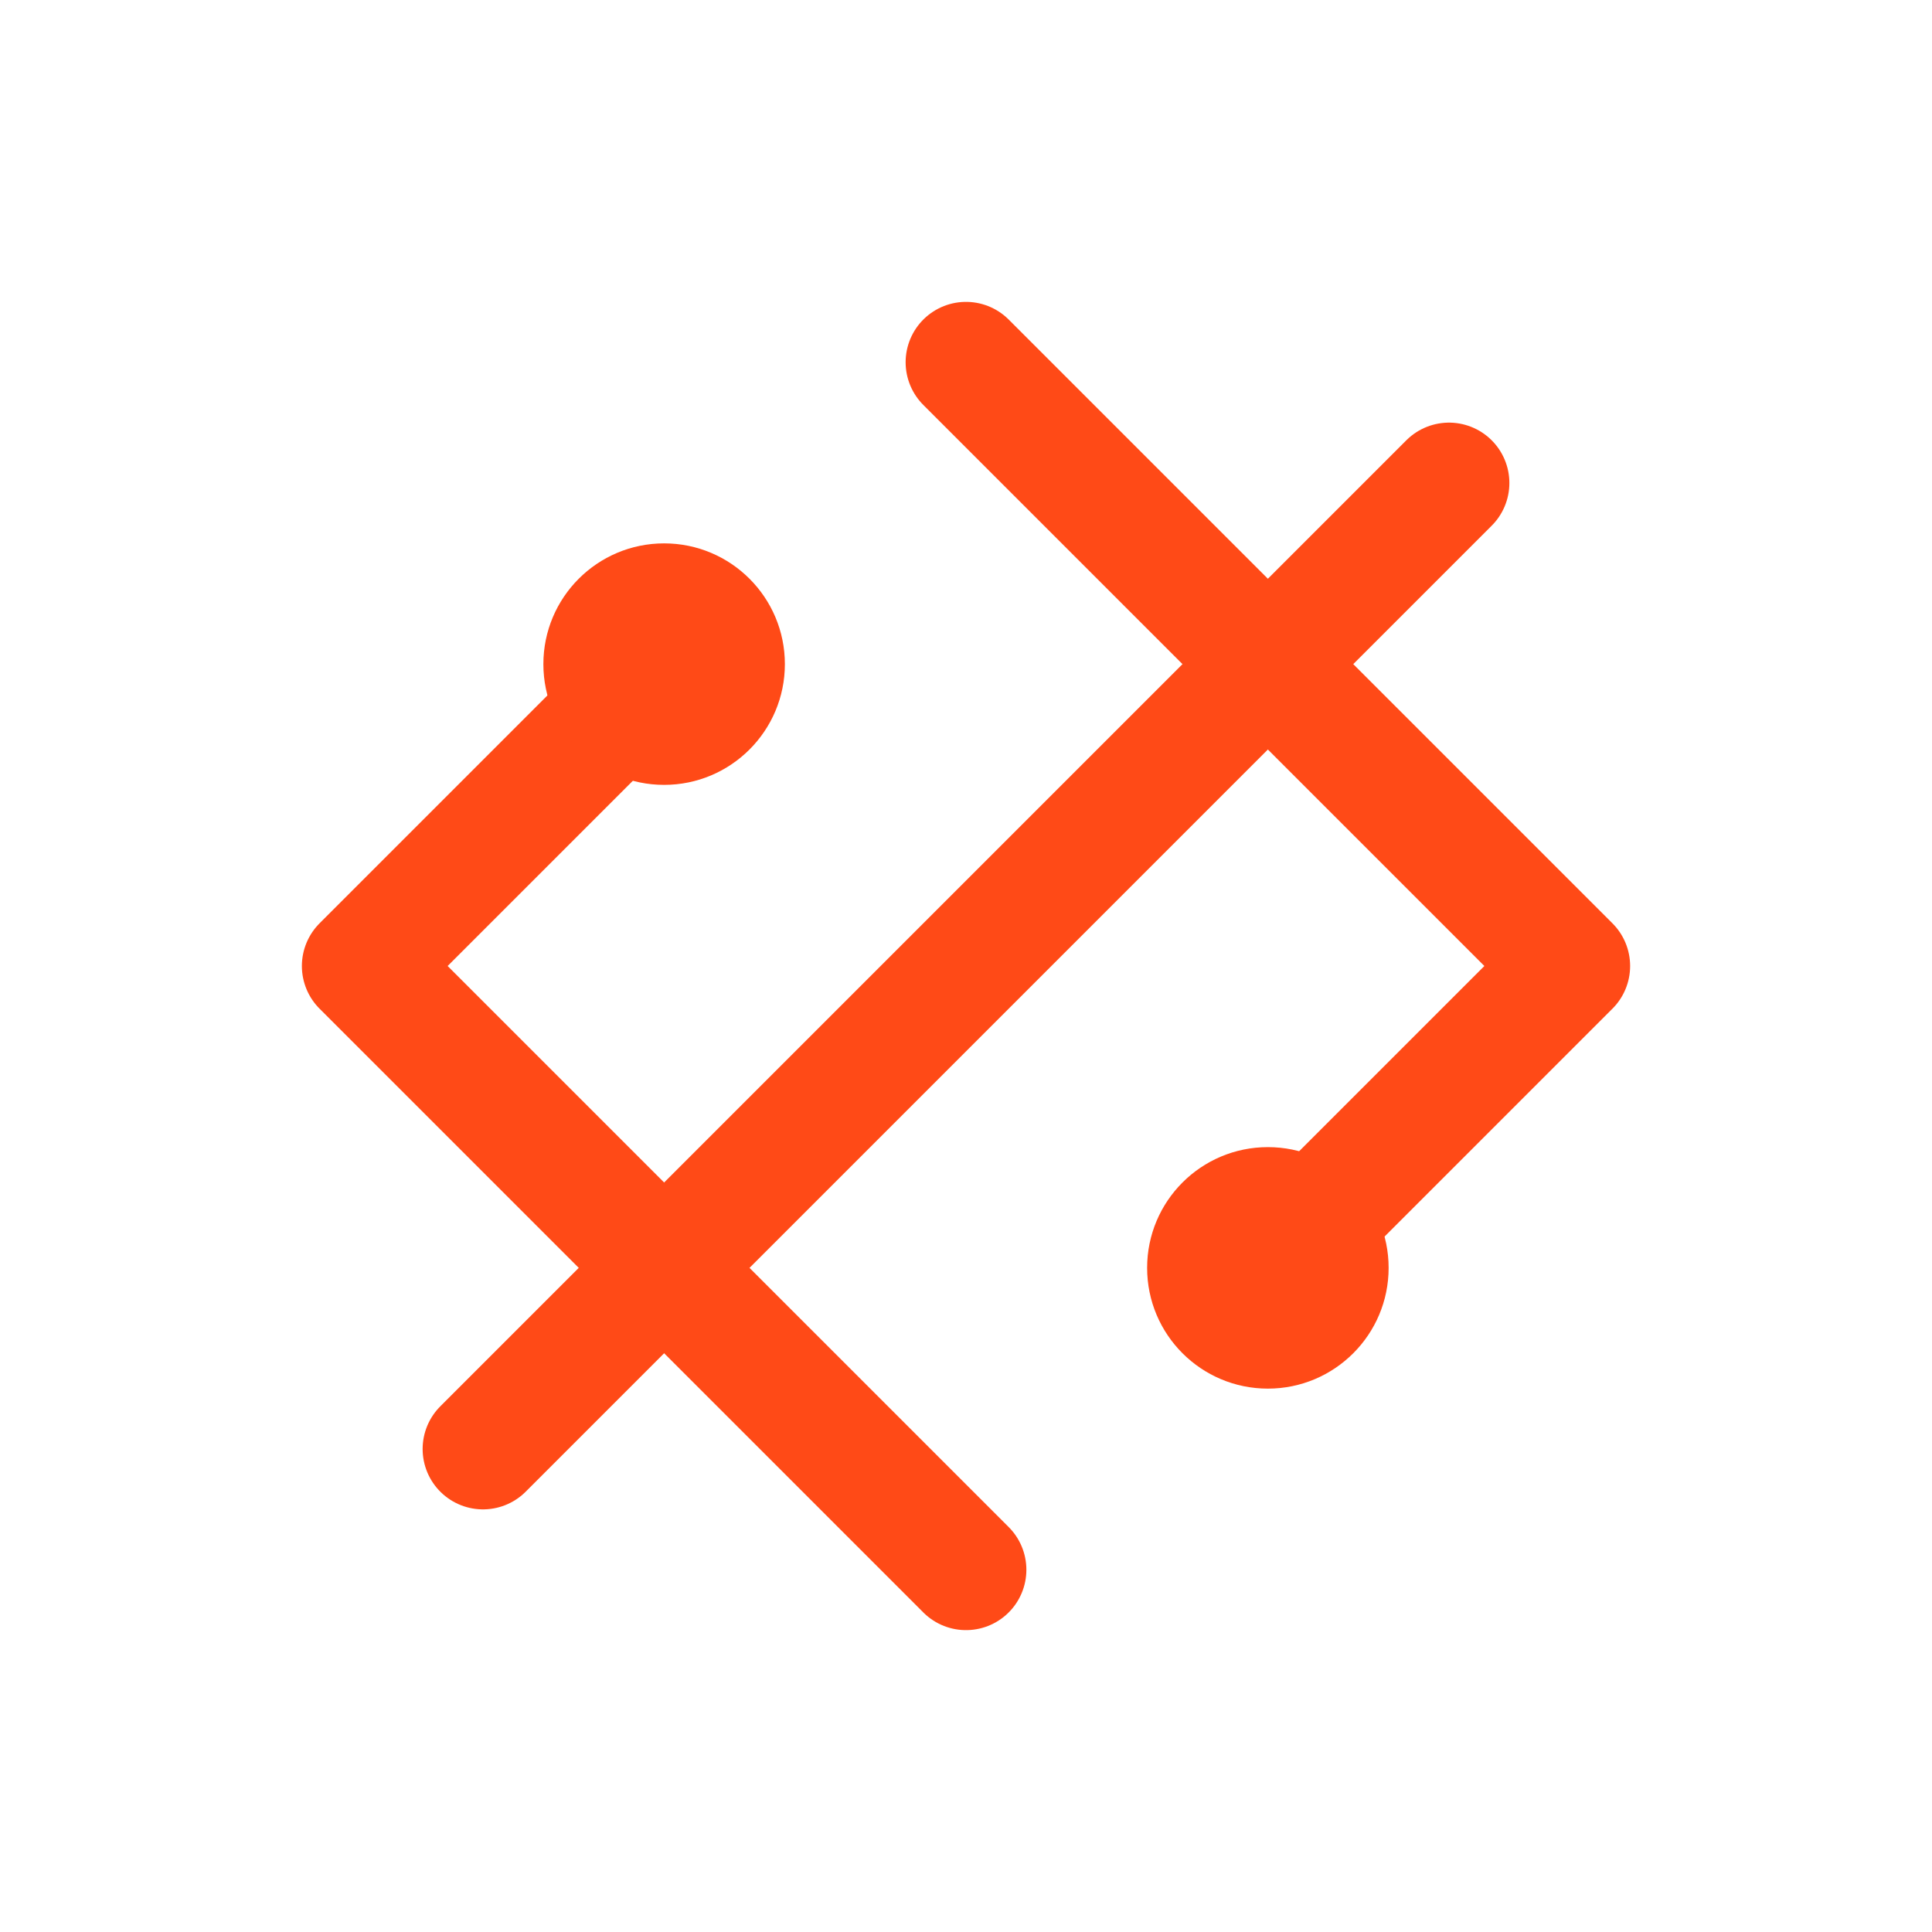
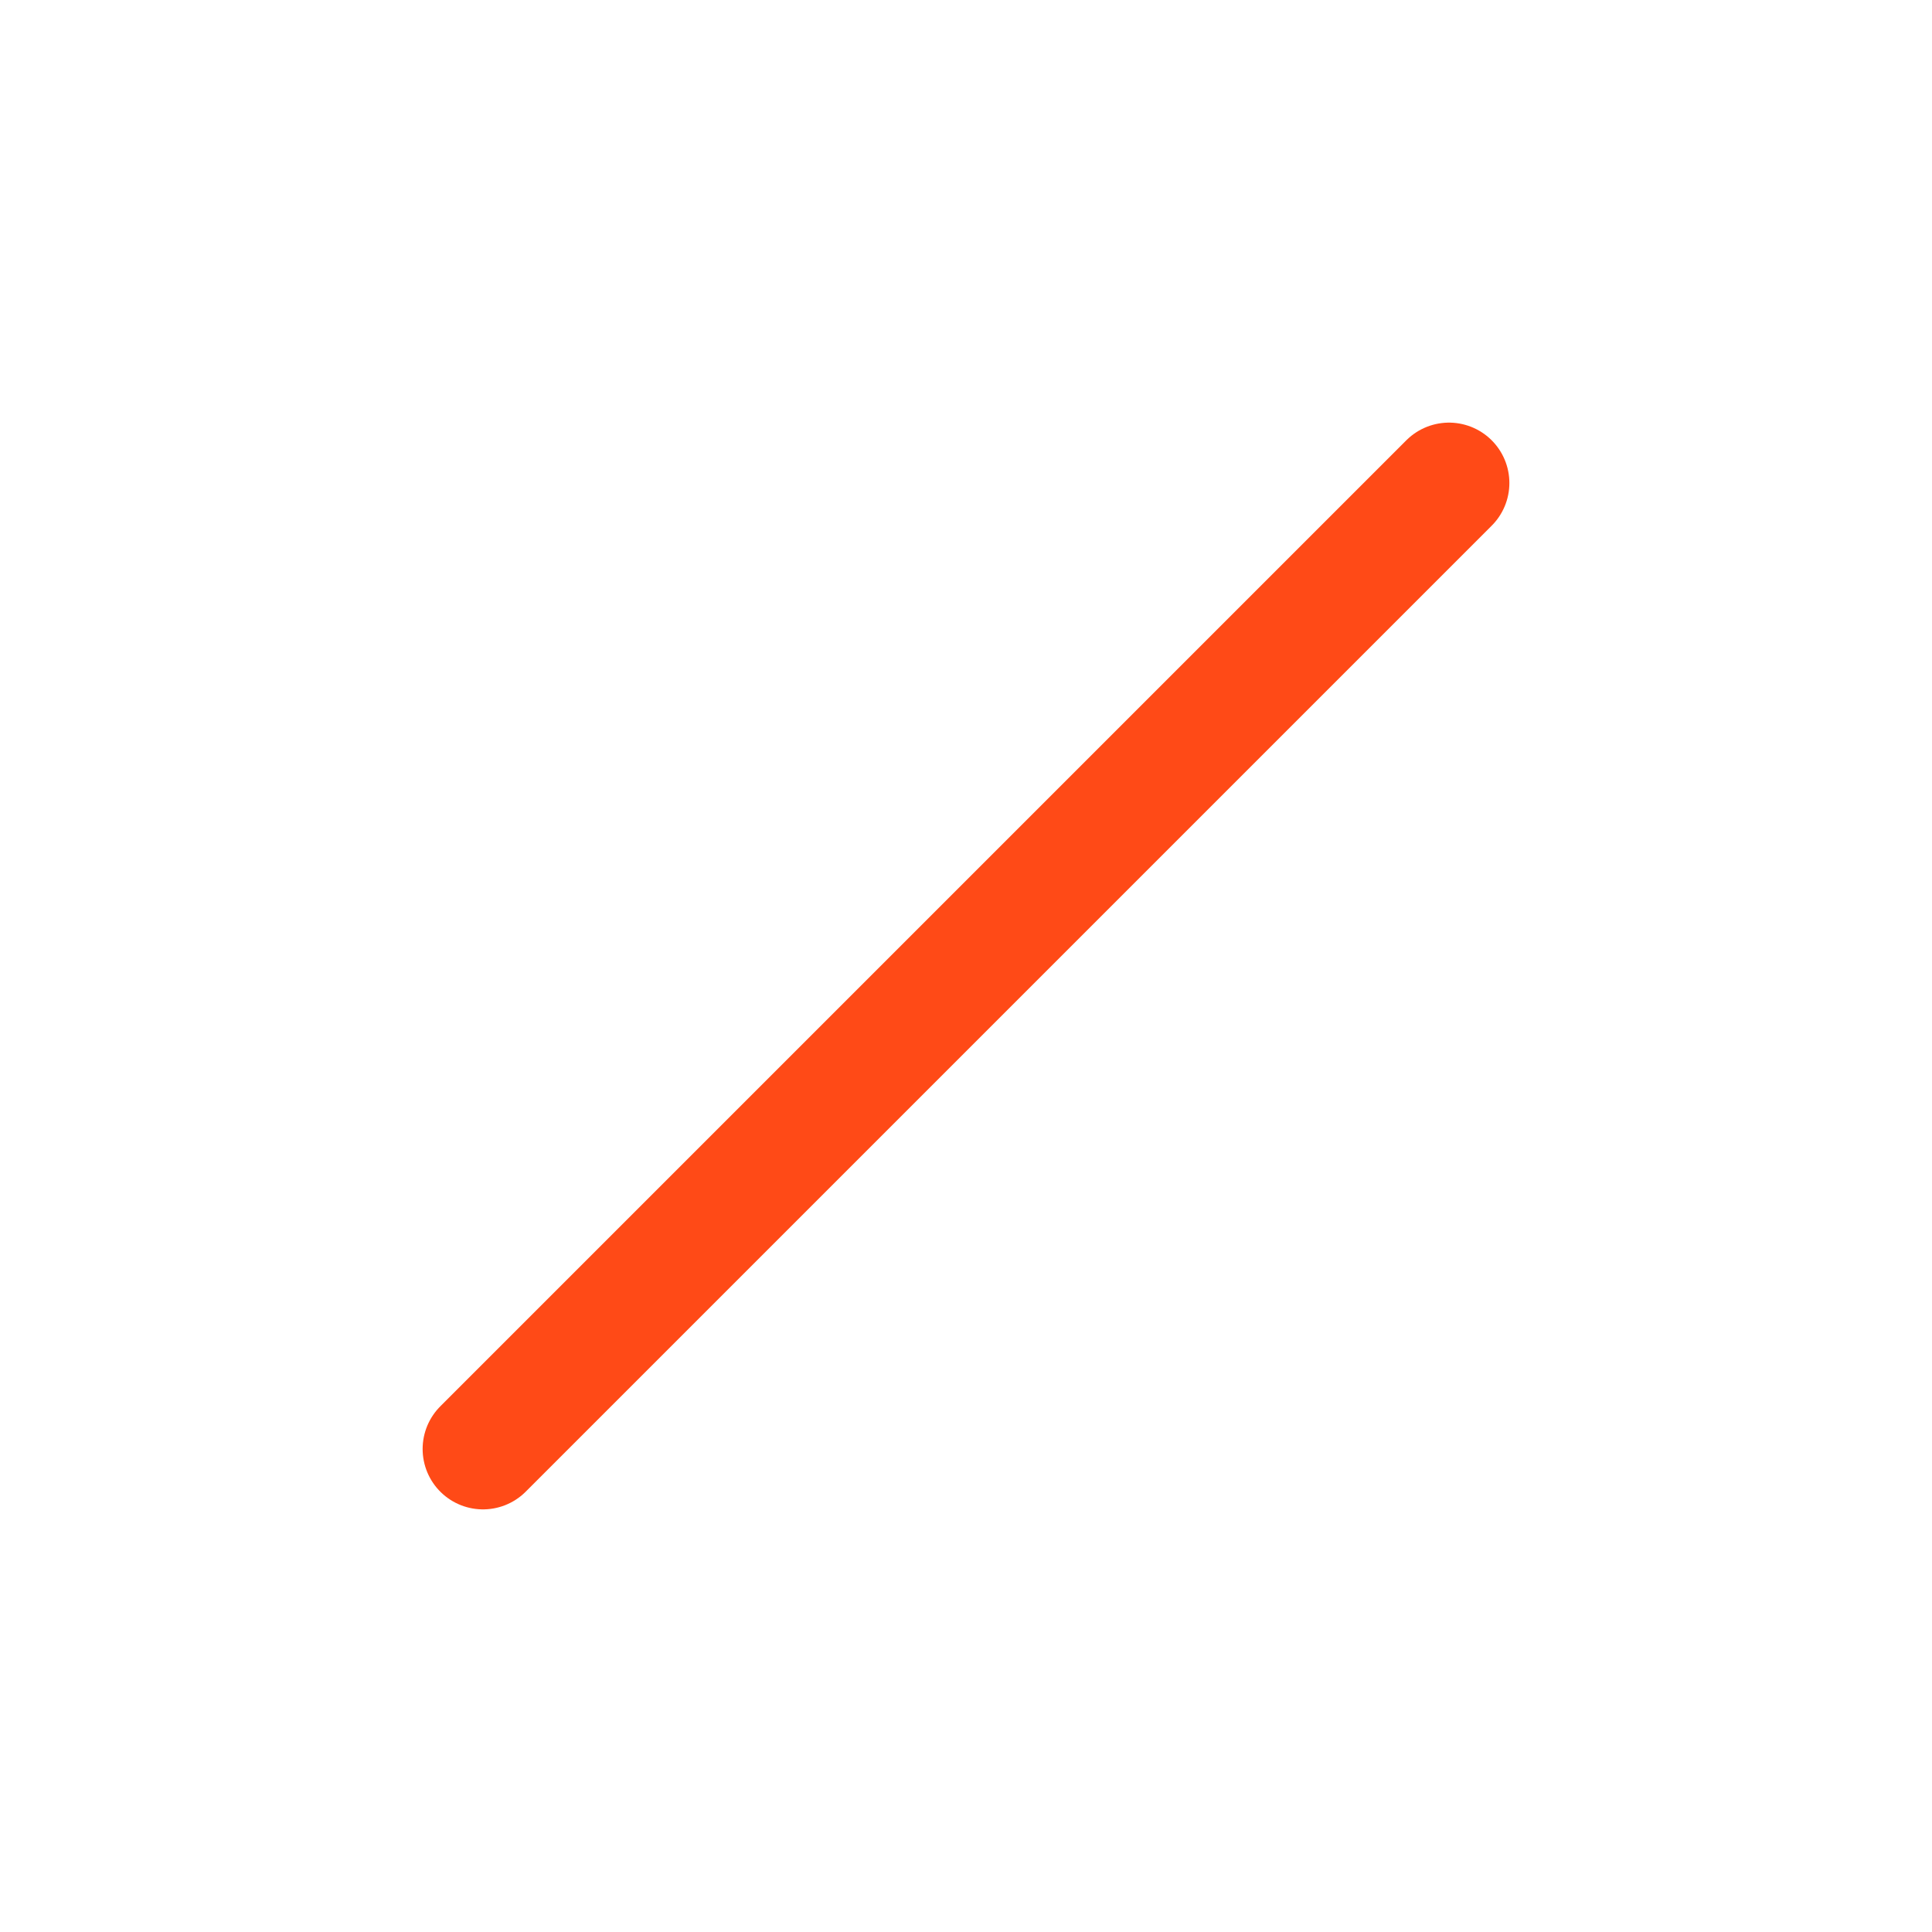
<svg xmlns="http://www.w3.org/2000/svg" width="64" height="64" viewBox="0 0 64 64" fill="none">
  <path d="M16 48L48 16" stroke="#FF4A17" stroke-width="4" stroke-linecap="round" />
-   <path d="M32 12L52 32L42 42M32 52L12 32L22 22" stroke="#FF4A17" stroke-width="4" stroke-linecap="round" stroke-linejoin="round" />
-   <circle cx="22" cy="22" r="4" fill="#FF4A17" />
-   <circle cx="42" cy="42" r="4" fill="#FF4A17" />
</svg>